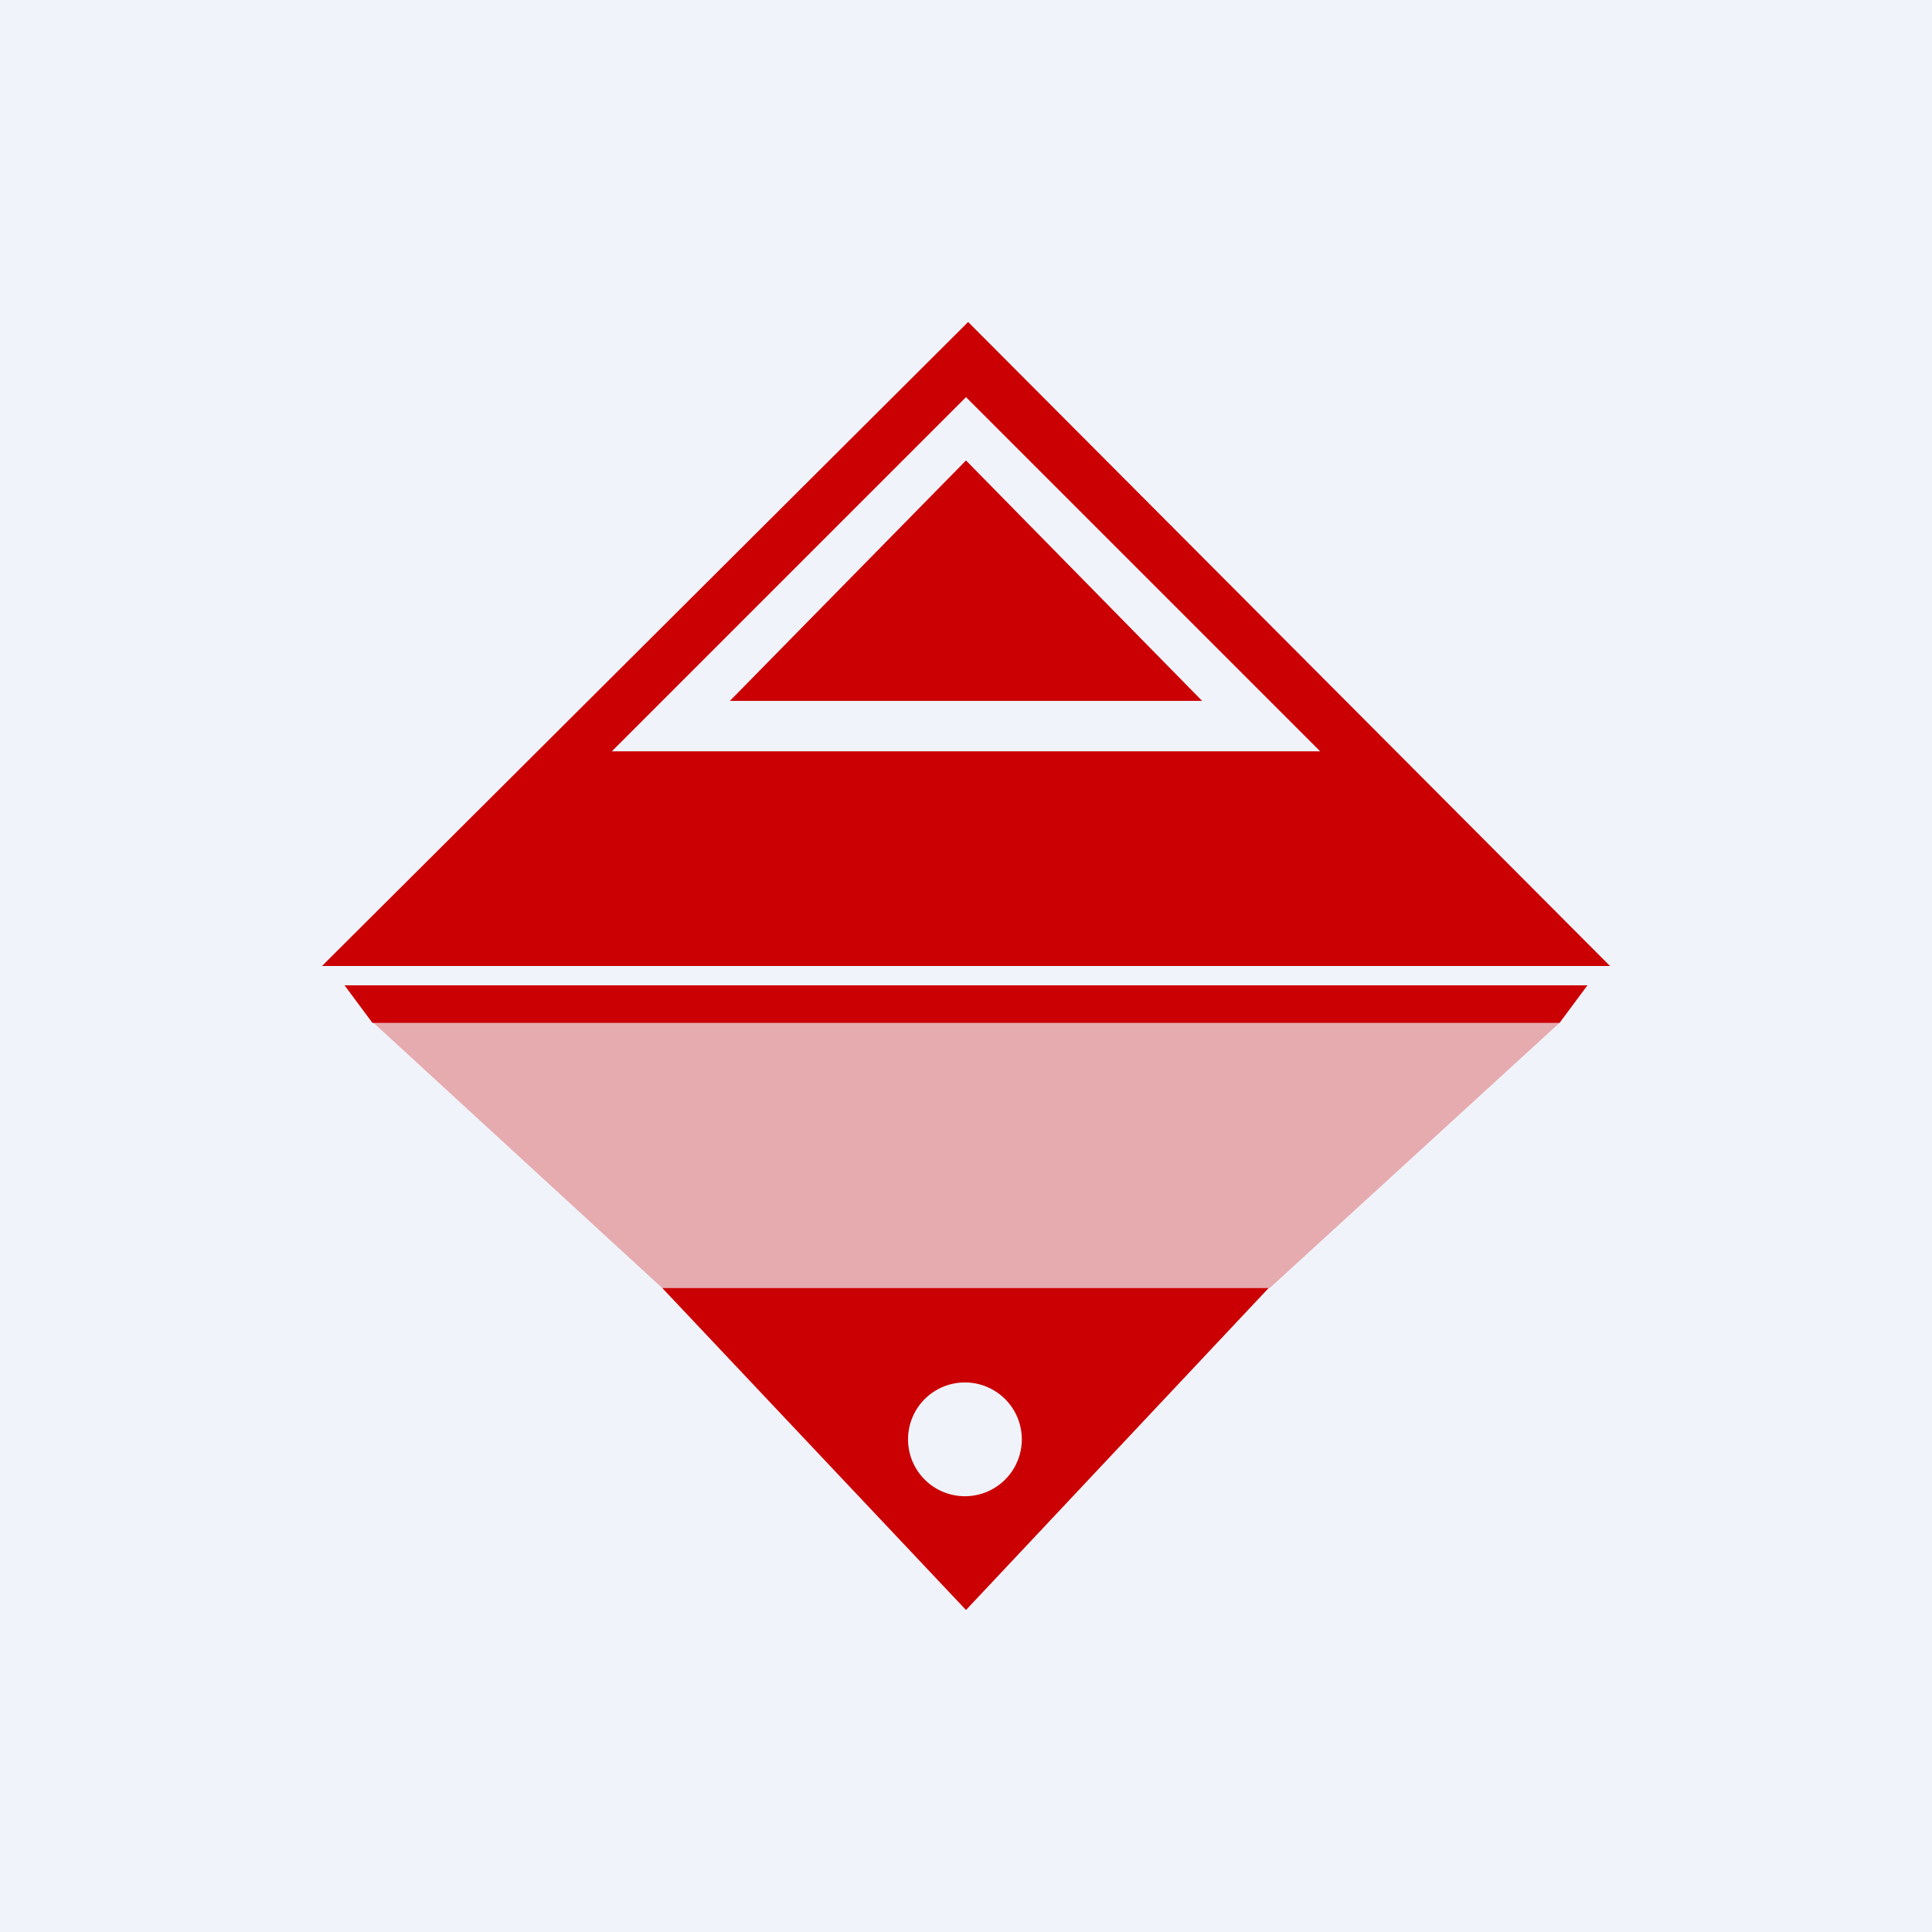
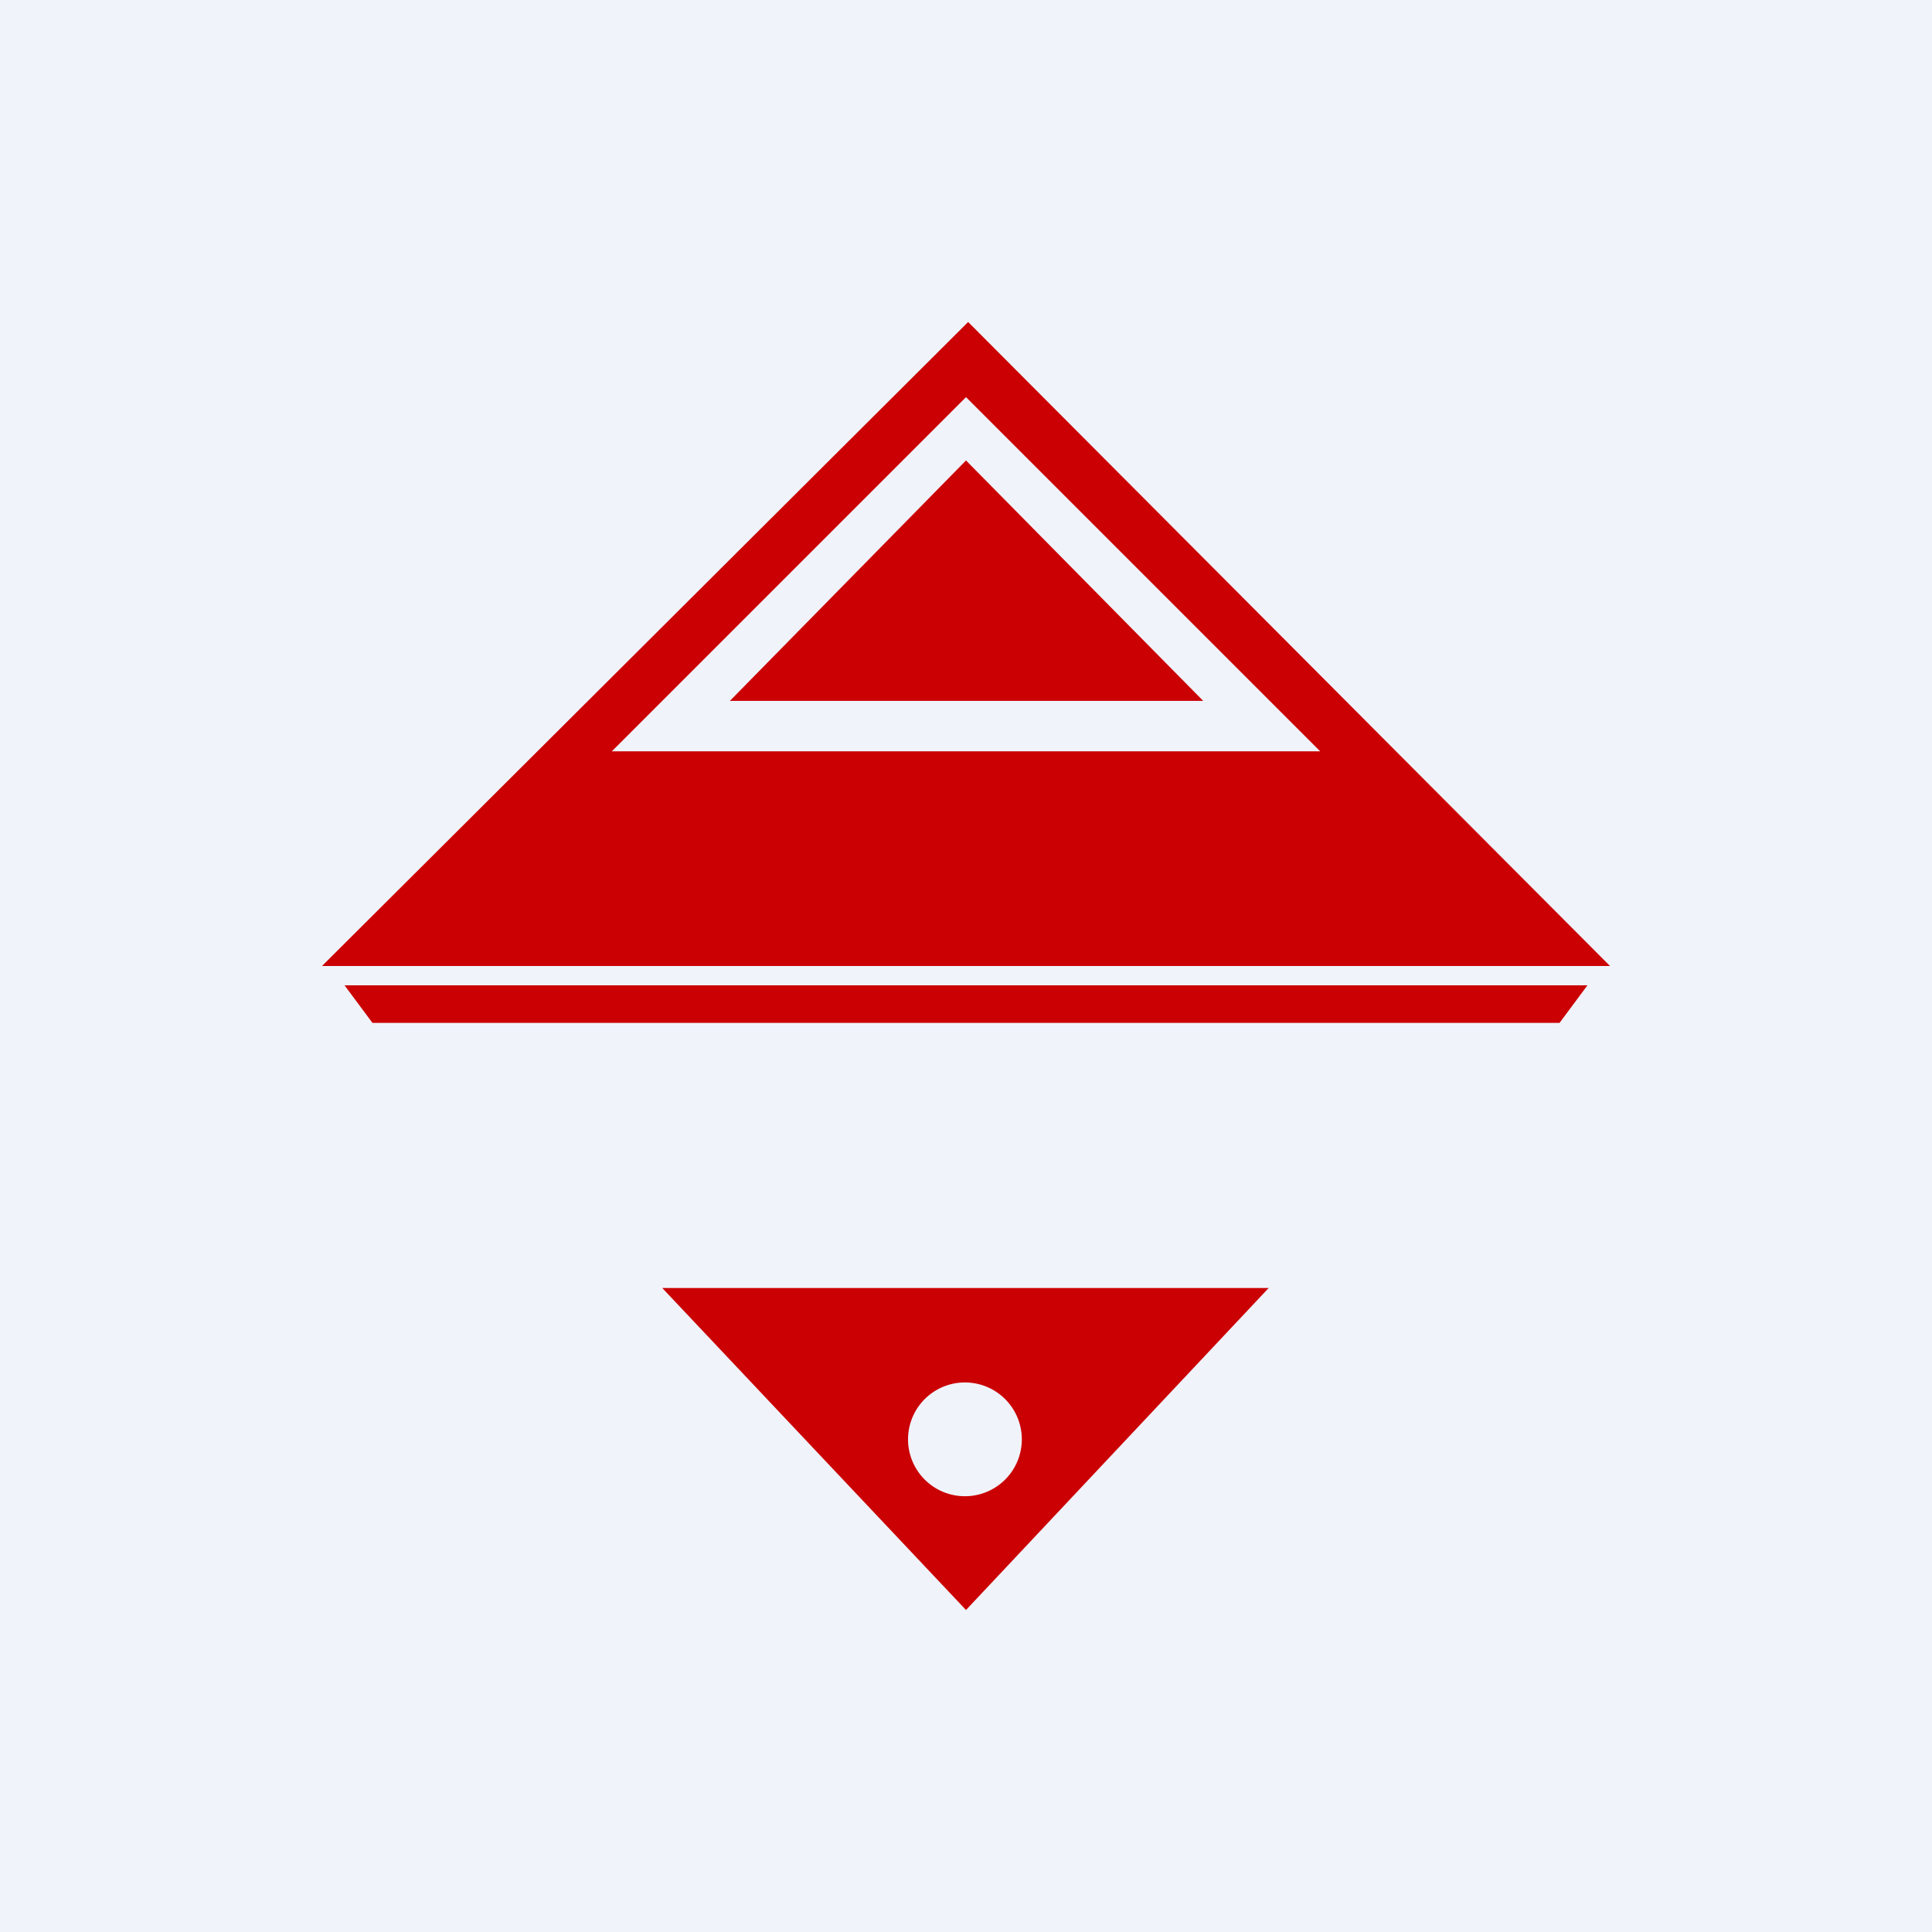
<svg xmlns="http://www.w3.org/2000/svg" width="18" height="18" viewBox="0 0 18 18">
  <path fill="#F0F3FA" d="M0 0h18v18H0z" />
-   <path d="M3 9h12L9.02 3 3 9Zm9.3-2H5.7L9 3.7l3.3 3.3Zm-1.09-.47H6.8L9 4.29l2.2 2.24Zm3.6 2.65H3.21l.26.35h11.06l.26-.35ZM6.17 12 9 15l2.82-3H6.18Zm3.35 1.41a.53.53 0 1 1-1.06 0 .53.53 0 0 1 1.06 0Z" fill="#CB0003" />
-   <path d="M14.54 9.52H3.47L6.17 12h5.66l2.71-2.48Z" fill="#CB0003" fill-opacity=".3" />
+   <path d="M3 9h12L9.02 3 3 9Zm9.3-2H5.7L9 3.7l3.3 3.3Zm-1.09-.47H6.8L9 4.29Zm3.6 2.65H3.21l.26.35h11.06l.26-.35ZM6.17 12 9 15l2.82-3H6.18Zm3.35 1.41a.53.53 0 1 1-1.06 0 .53.53 0 0 1 1.06 0Z" fill="#CB0003" />
</svg>